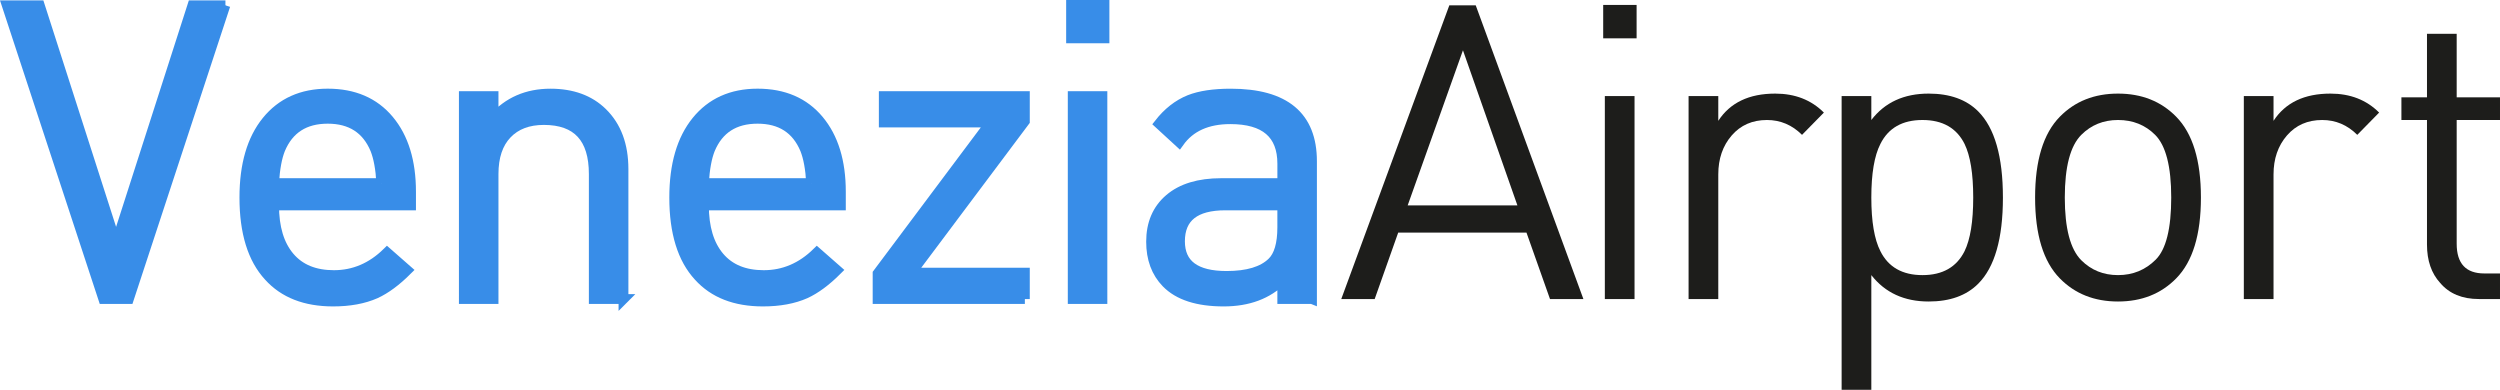
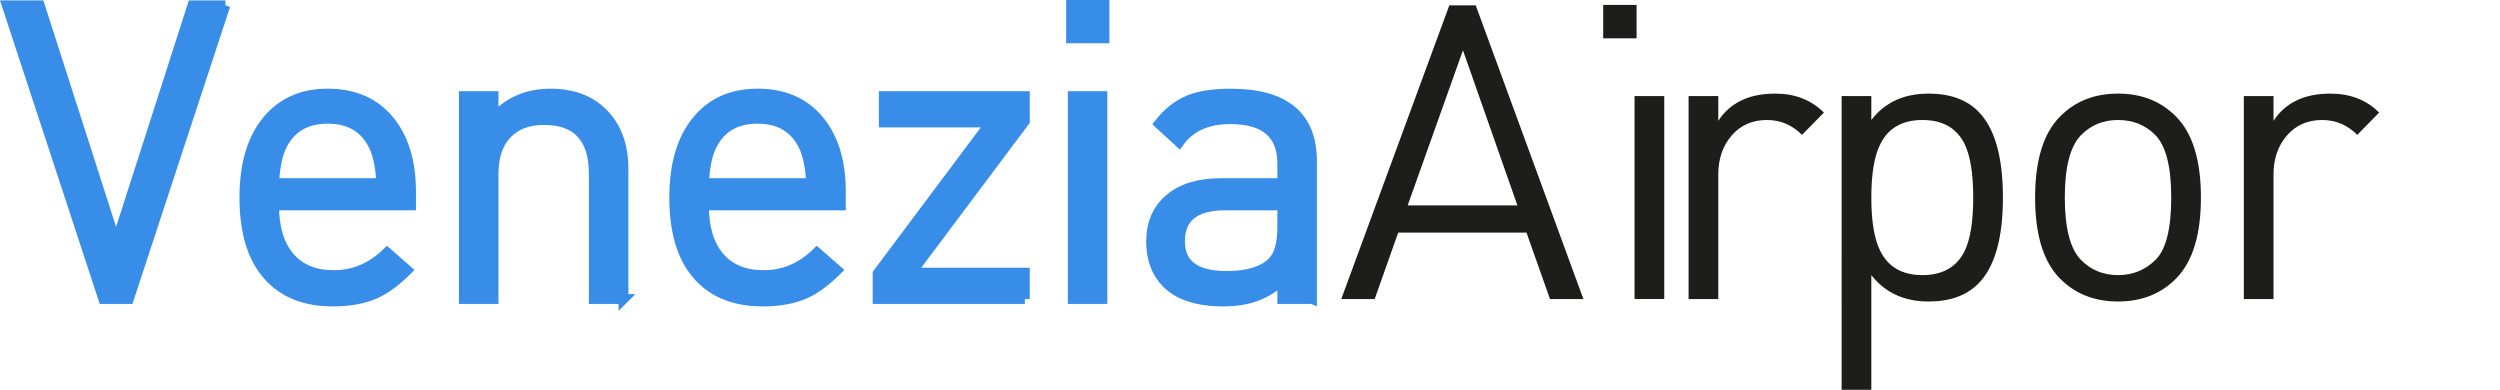
<svg xmlns="http://www.w3.org/2000/svg" id="Layer_1" width="127.268" height="19.843" viewBox="0 0 127.268 19.843">
  <defs>
    <style>.cls-1{fill:#1d1d1b;}.cls-2{fill:#388de8;stroke:#388de8;stroke-miterlimit:10;stroke-width:.5px;}</style>
  </defs>
  <path class="cls-2" d="M11.475,.271L6.561,15.223h-1.302L.345,.271h1.68l3.885,12.096L9.796,.271h1.68Z" />
  <path class="cls-2" d="M20.925,10.456h-6.972c0,1.127,.263,2.001,.788,2.62,.525,.62,1.277,.929,2.257,.929,1.022,0,1.925-.385,2.709-1.155l1.029,.903c-.56,.56-1.1,.96-1.617,1.197-.602,.266-1.323,.399-2.163,.399-1.414,0-2.506-.427-3.276-1.281-.826-.896-1.239-2.233-1.239-4.011,0-1.666,.378-2.964,1.134-3.896,.756-.931,1.792-1.397,3.108-1.397,1.33,0,2.37,.448,3.119,1.344,.749,.896,1.123,2.114,1.123,3.654v.693h0Zm-1.512-1.134c-.042-.728-.147-1.302-.315-1.722-.434-1.036-1.239-1.554-2.415-1.554s-1.981,.518-2.415,1.554c-.168,.42-.273,.994-.315,1.722h5.46Z" />
  <path class="cls-2" d="M31.74,15.223h-1.512v-6.363c0-1.834-.847-2.751-2.541-2.751-.798,0-1.425,.238-1.879,.714-.455,.476-.683,1.155-.683,2.037v6.363h-1.512V4.891h1.512v1.134c.742-.84,1.708-1.26,2.898-1.26,1.106,0,1.988,.322,2.646,.966,.714,.7,1.071,1.659,1.071,2.877v6.615Z" />
  <path class="cls-2" d="M42.807,10.456h-6.972c0,1.127,.263,2.001,.788,2.62,.525,.62,1.277,.929,2.257,.929,1.022,0,1.925-.385,2.709-1.155l1.029,.903c-.56,.56-1.1,.96-1.617,1.197-.602,.266-1.323,.399-2.163,.399-1.414,0-2.506-.427-3.276-1.281-.826-.896-1.239-2.233-1.239-4.011,0-1.666,.378-2.964,1.134-3.896,.756-.931,1.792-1.397,3.108-1.397,1.33,0,2.37,.448,3.119,1.344,.749,.896,1.123,2.114,1.123,3.654v.693h0Zm-1.512-1.134c-.042-.728-.147-1.302-.315-1.722-.434-1.036-1.239-1.554-2.415-1.554s-1.981,.518-2.415,1.554c-.168,.42-.273,.994-.315,1.722h5.46Z" />
  <path class="cls-2" d="M52.173,15.223h-7.497v-1.302l5.754-7.686h-5.439v-1.344h7.182v1.281l-5.775,7.707h5.775v1.344h0Z" />
  <path class="cls-2" d="M56.226,1.951h-1.701V.25h1.701V1.951h0Zm-.105,13.272h-1.512V4.891h1.512V15.223Z" />
  <path class="cls-2" d="M66.789,15.223h-1.512v-.987c-.742,.742-1.736,1.113-2.982,1.113-1.33,0-2.303-.315-2.919-.945-.518-.532-.777-1.232-.777-2.1,0-.924,.311-1.652,.935-2.184,.623-.532,1.502-.798,2.636-.798h3.108v-.987c0-1.512-.882-2.268-2.646-2.268-1.176,0-2.044,.392-2.604,1.176l-1.029-.945c.448-.574,.966-.98,1.554-1.218,.532-.21,1.232-.315,2.1-.315,2.758,0,4.137,1.148,4.137,3.444v7.014h0Zm-1.512-3.654v-1.113h-2.898c-1.54,0-2.31,.609-2.31,1.827,0,1.176,.79,1.764,2.373,1.764,1.064,0,1.834-.231,2.31-.693,.35-.336,.525-.931,.525-1.785h0Z" />
  <path class="cls-1" d="M80.607,15.223h-1.701l-1.197-3.381h-6.531l-1.197,3.381h-1.701L73.781,.271h1.344l5.481,14.952Zm-3.36-4.767l-2.772-7.896-2.814,7.896h5.587Z" />
-   <path class="cls-1" d="M83.315,1.951h-1.701V.25h1.701V1.951h0Zm-.105,13.272h-1.512V4.891h1.512V15.223Z" />
+   <path class="cls-1" d="M83.315,1.951h-1.701V.25h1.701V1.951h0Zm-.105,13.272V4.891h1.512V15.223Z" />
  <path class="cls-1" d="M92.849,5.731l-1.113,1.134c-.504-.504-1.099-.756-1.785-.756-.742,0-1.341,.262-1.795,.787-.455,.525-.683,1.187-.683,1.985v6.342h-1.512V4.891h1.512v1.26c.602-.924,1.568-1.386,2.898-1.386,1.008,0,1.834,.322,2.478,.966h0Z" />
  <path class="cls-1" d="M101.963,10.057c0,2.086-.42,3.549-1.26,4.389-.602,.602-1.442,.903-2.52,.903-1.246,0-2.219-.448-2.919-1.344v5.838h-1.512V4.891h1.512v1.218c.686-.896,1.659-1.344,2.919-1.344,1.078,0,1.918,.301,2.52,.903,.84,.84,1.26,2.303,1.26,4.389h0Zm-1.512,0c0-1.218-.147-2.128-.441-2.73-.406-.812-1.12-1.218-2.142-1.218s-1.736,.406-2.142,1.218c-.308,.602-.462,1.512-.462,2.73s.154,2.128,.462,2.73c.406,.812,1.12,1.218,2.142,1.218s1.736-.406,2.142-1.218c.294-.602,.441-1.512,.441-2.73Z" />
  <path class="cls-1" d="M112.043,10.057c0,1.89-.42,3.262-1.26,4.116-.77,.784-1.757,1.176-2.961,1.176s-2.191-.392-2.961-1.176c-.84-.854-1.26-2.226-1.26-4.116s.42-3.262,1.26-4.116c.77-.784,1.757-1.176,2.961-1.176s2.191,.392,2.961,1.176c.84,.855,1.26,2.226,1.26,4.116Zm-1.512,0c0-1.582-.273-2.646-.819-3.192-.504-.504-1.134-.756-1.89-.756-.742,0-1.365,.252-1.869,.756-.56,.56-.84,1.624-.84,3.192s.28,2.632,.84,3.192c.504,.504,1.127,.756,1.869,.756,.756,0,1.397-.263,1.921-.788,.525-.525,.788-1.579,.788-3.161h0Z" />
  <path class="cls-1" d="M121.115,5.731l-1.113,1.134c-.504-.504-1.099-.756-1.785-.756-.742,0-1.341,.262-1.795,.787-.455,.525-.683,1.187-.683,1.985v6.342h-1.512V4.891h1.512v1.26c.602-.924,1.568-1.386,2.898-1.386,1.008,0,1.834,.322,2.478,.966h0Z" />
-   <path class="cls-1" d="M127.268,15.223h-1.071c-.854,0-1.512-.273-1.974-.819-.448-.49-.672-1.141-.672-1.953V6.109h-1.302v-1.155h1.302V1.72h1.512v3.234h2.205v1.155h-2.205v6.3c0,1.008,.469,1.512,1.407,1.512h.798v1.302h0Z" />
</svg>